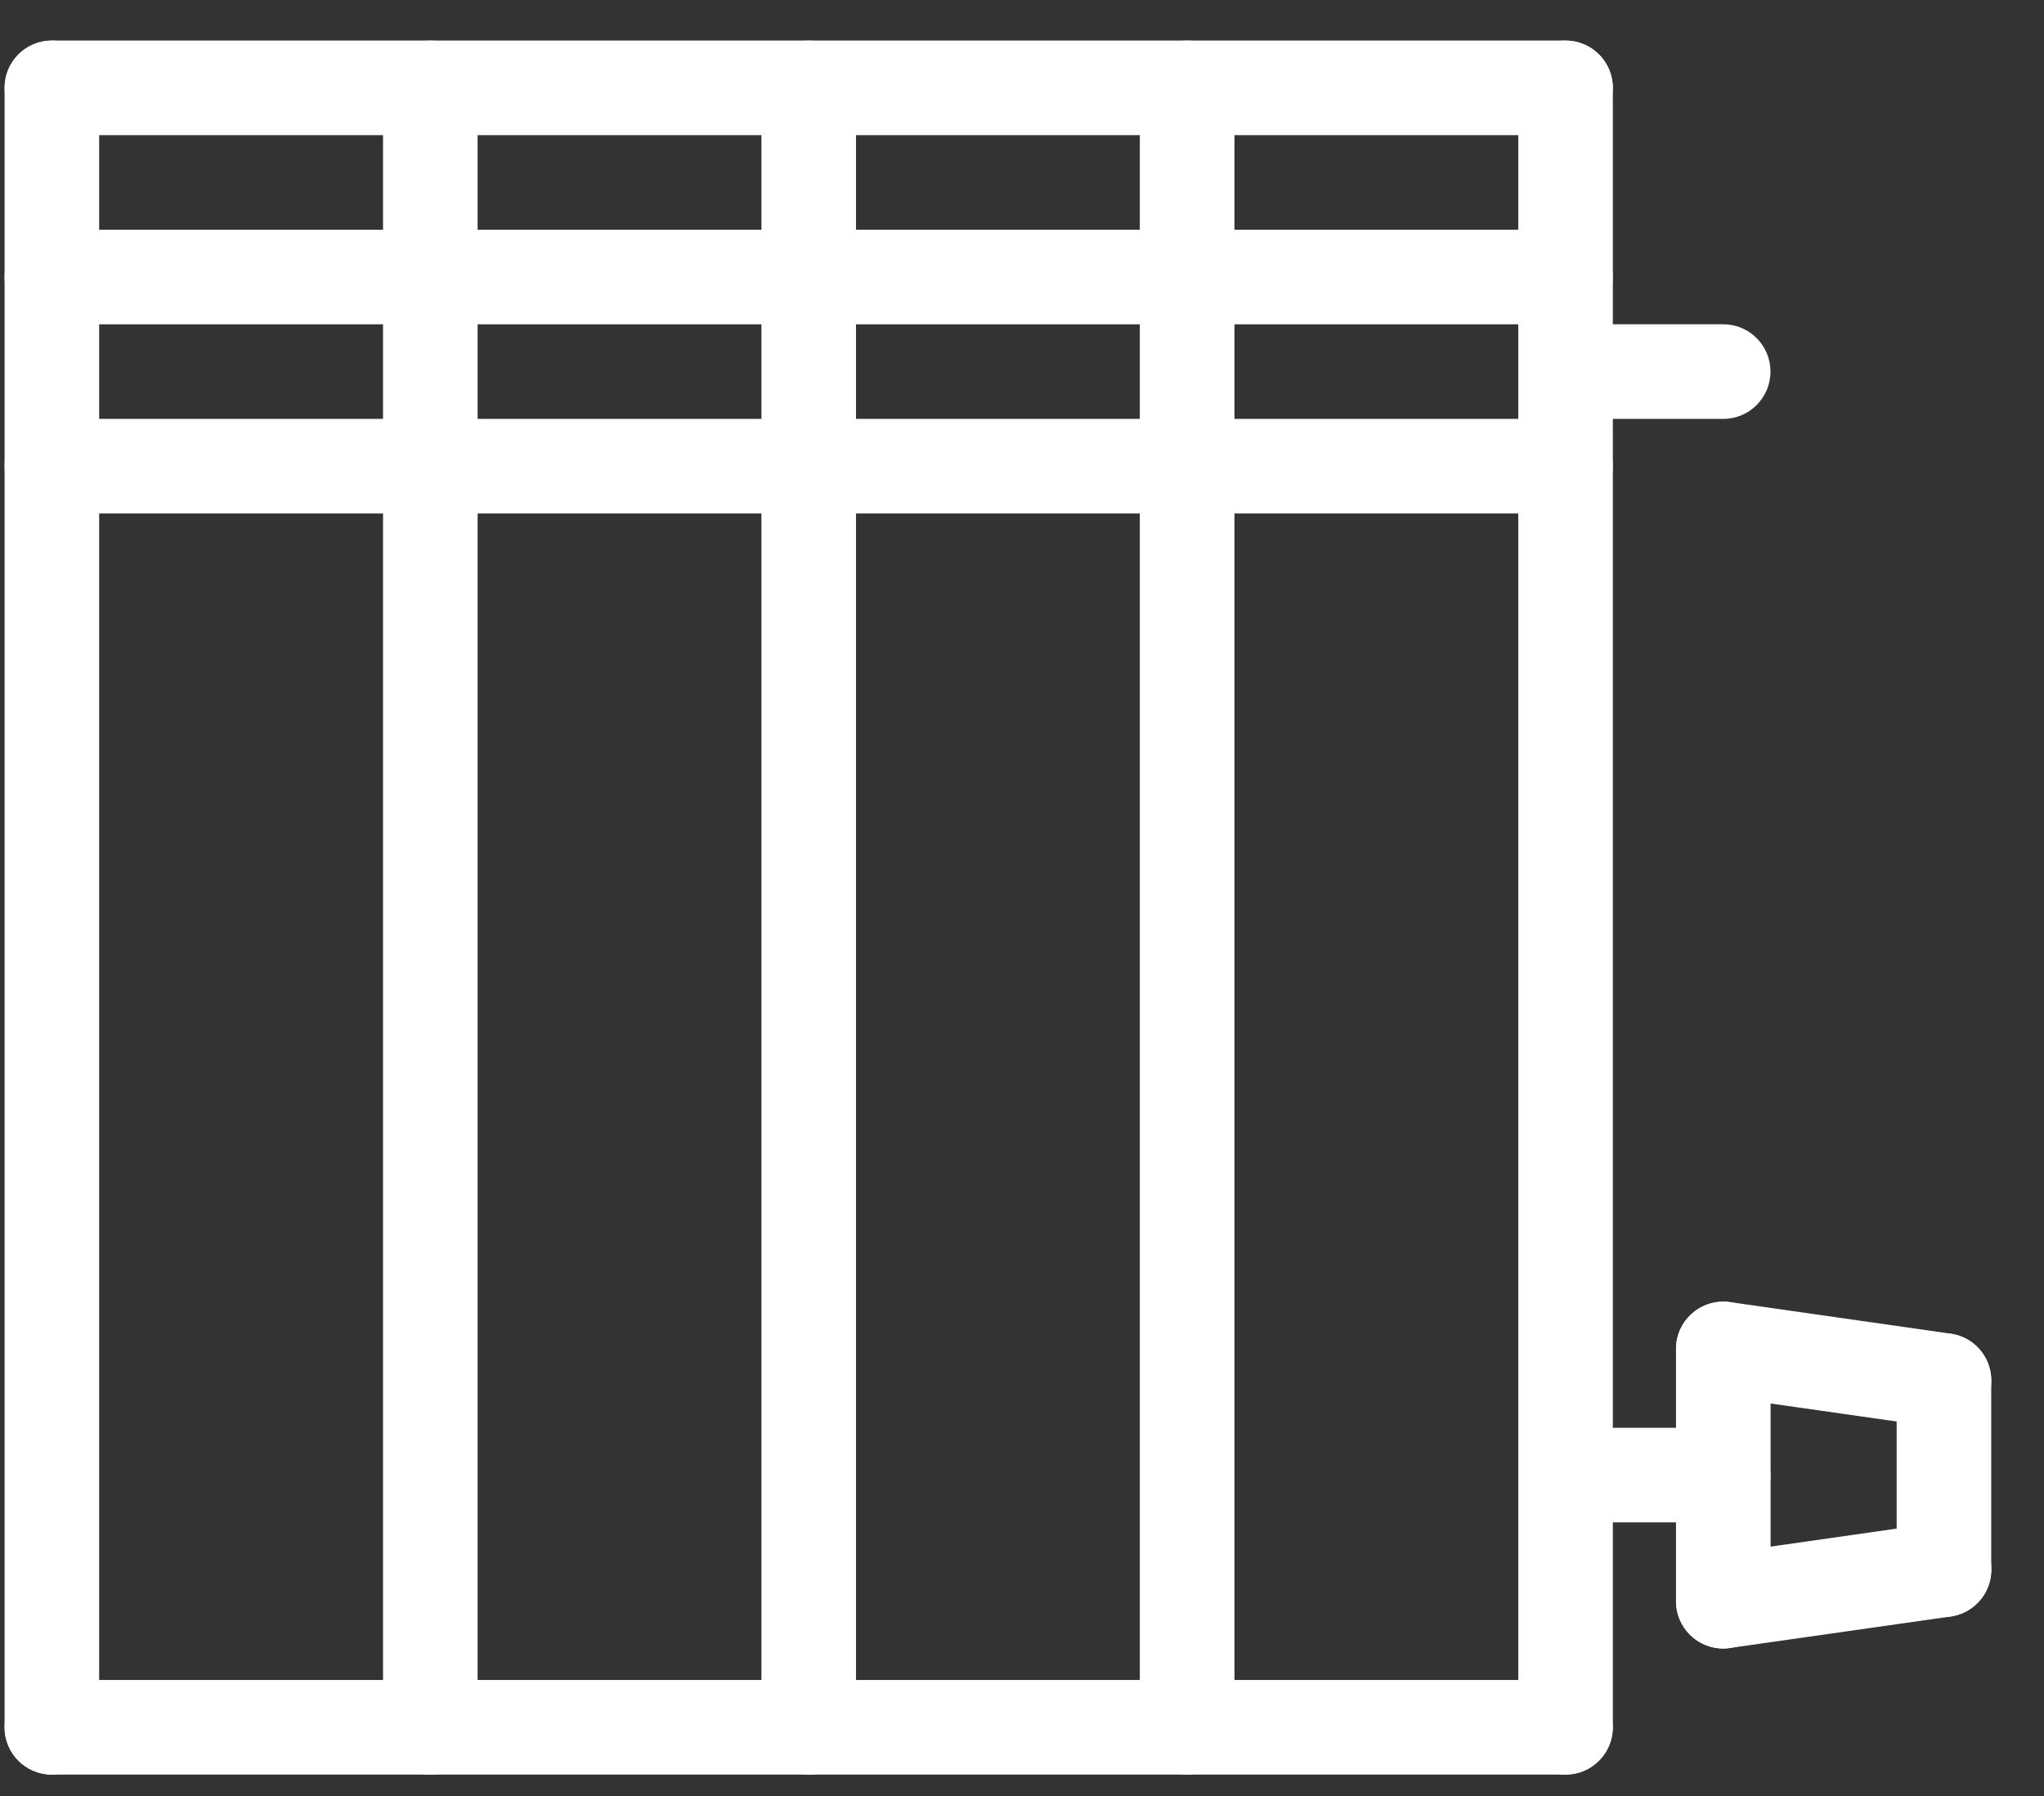
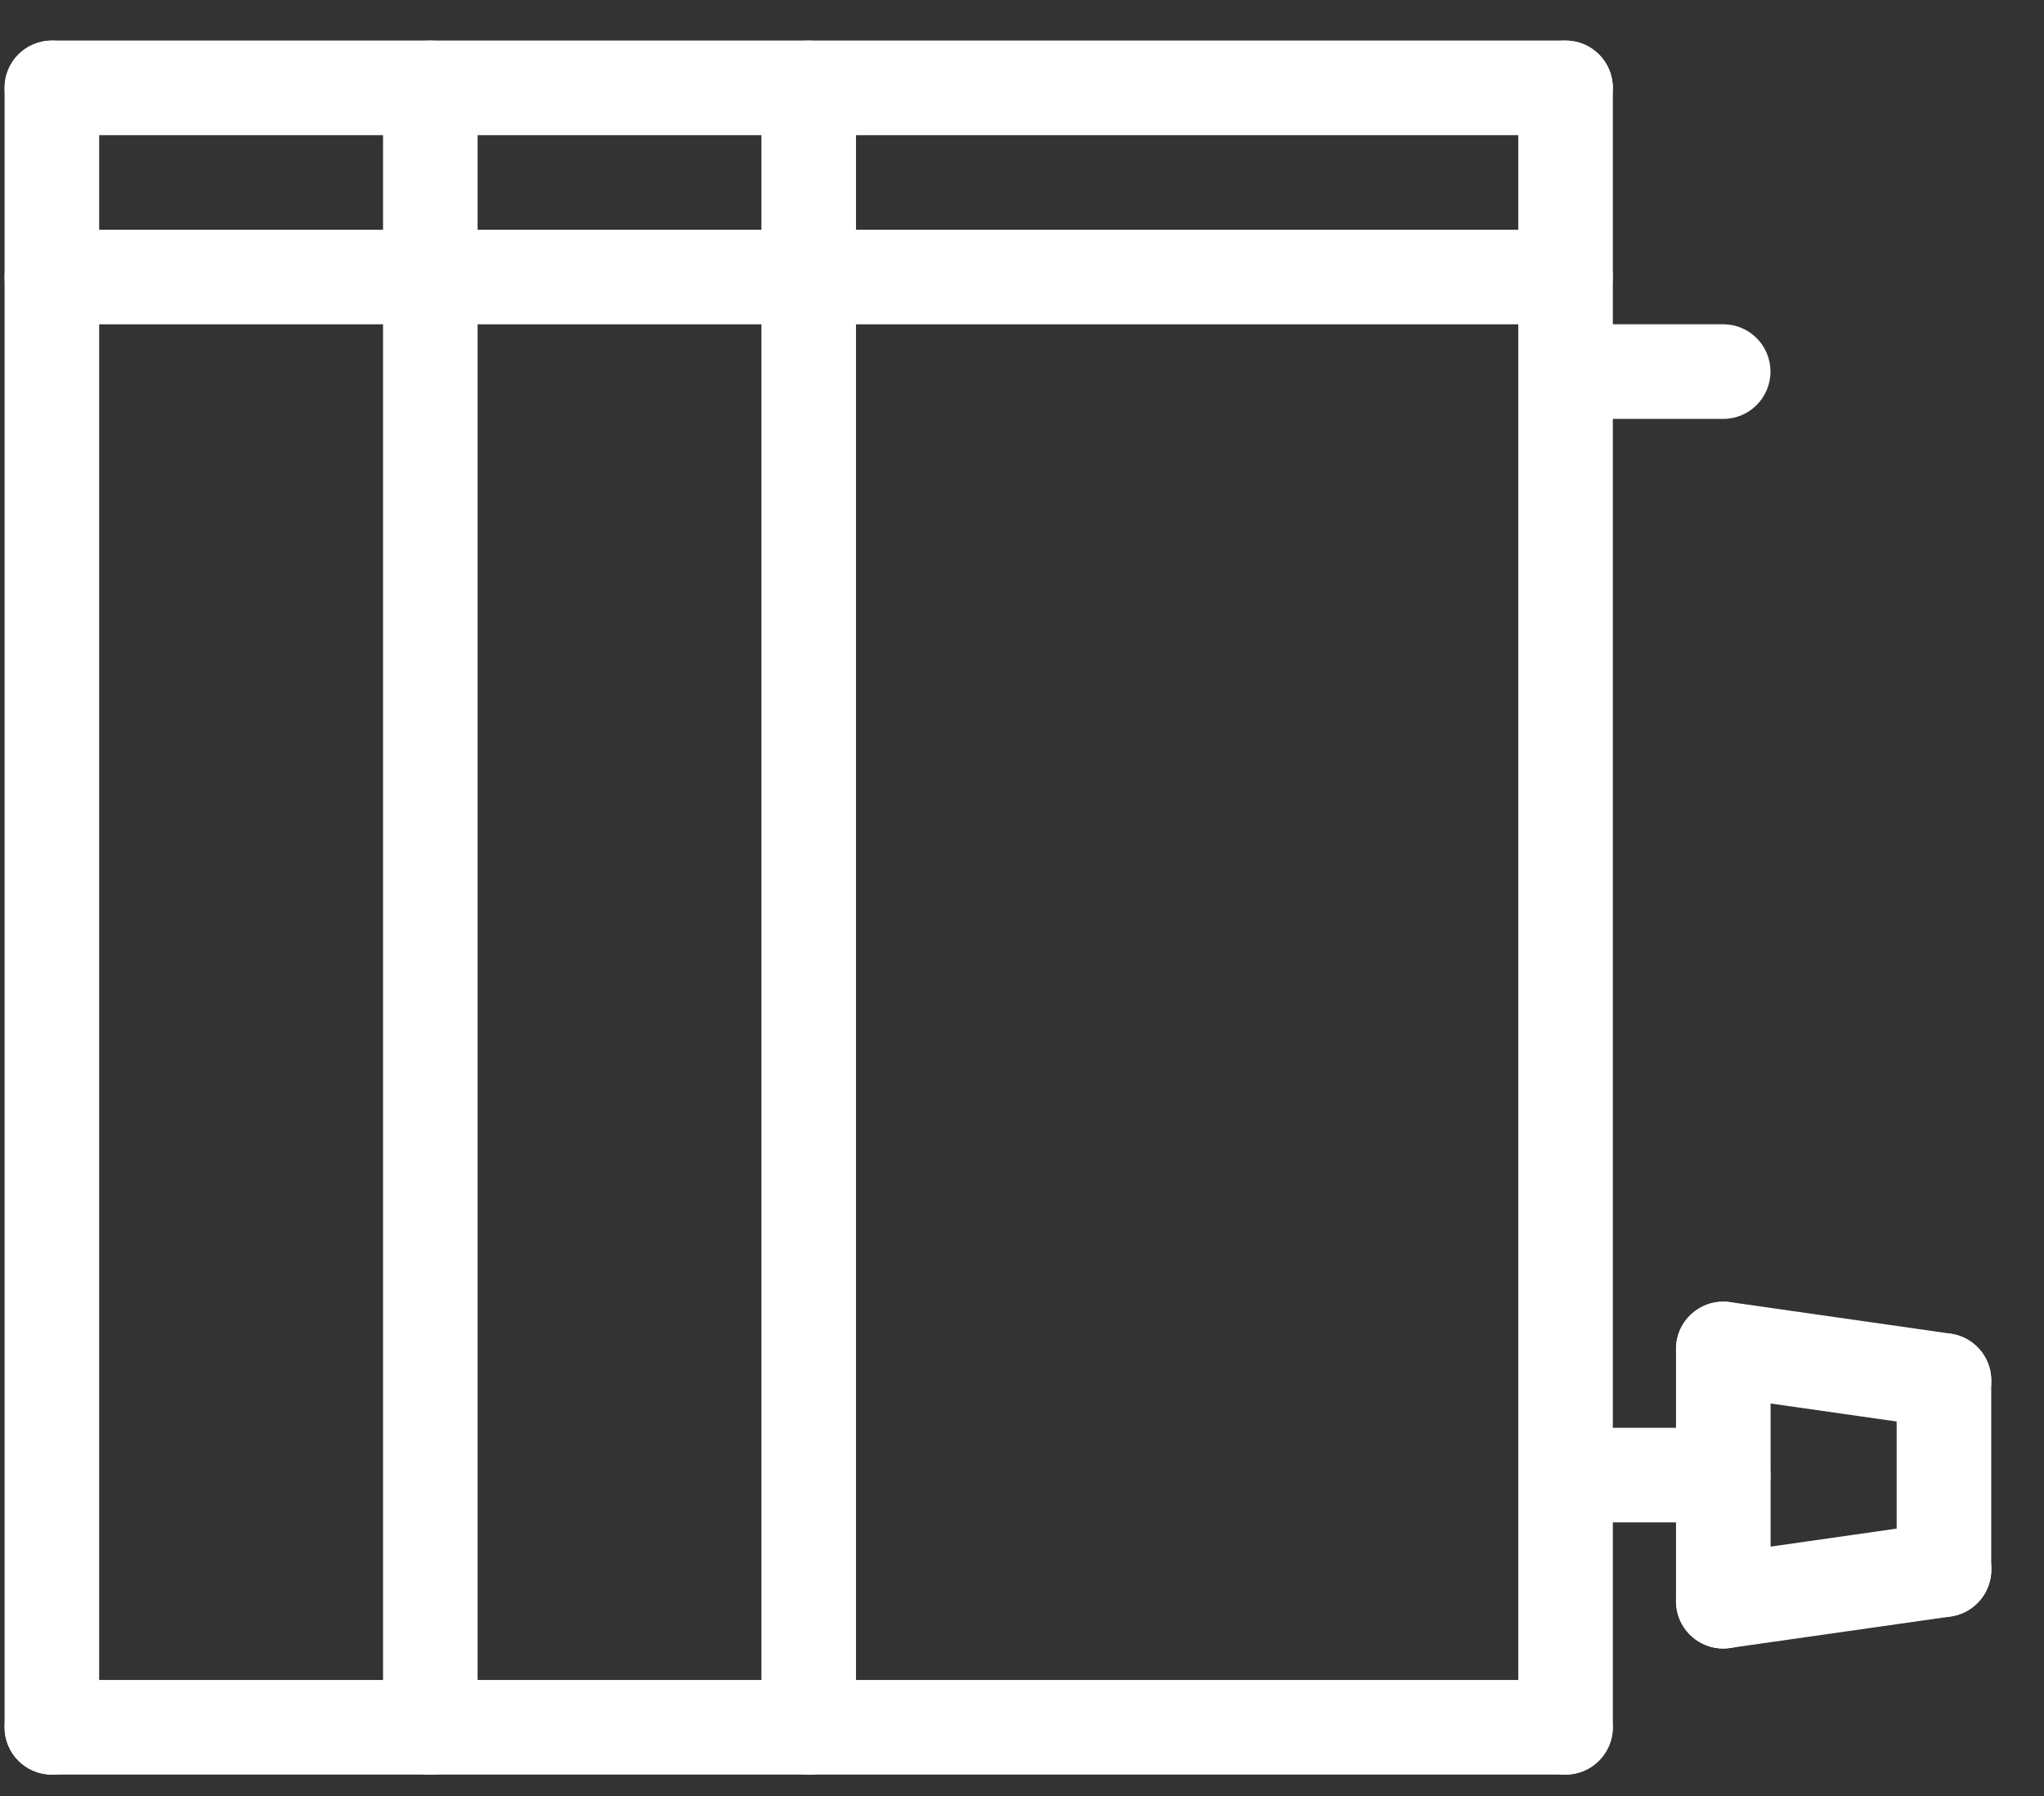
<svg xmlns="http://www.w3.org/2000/svg" width="33" height="29" viewBox="0 0 33 29" fill="none">
  <rect x="0" y="0" width="33" height="29" fill="#333333" stroke="none" />
  <path d="M0.838 28.655C0.416 28.655 0.074 28.313 0.074 27.891V1.418C0.074 0.996 0.416 0.655 0.838 0.655C1.26 0.655 1.601 0.996 1.601 1.418V27.891C1.601 28.313 1.26 28.655 0.838 28.655Z" fill="white" />
  <path d="M6.947 28.655C6.525 28.655 6.184 28.313 6.184 27.891V1.418C6.184 0.996 6.525 0.655 6.947 0.655C7.369 0.655 7.711 0.996 7.711 1.418V27.891C7.711 28.313 7.369 28.655 6.947 28.655Z" fill="white" />
  <path d="M13.057 28.655C12.635 28.655 12.293 28.313 12.293 27.891V1.418C12.293 0.996 12.635 0.655 13.057 0.655C13.479 0.655 13.82 0.996 13.82 1.418V27.891C13.82 28.313 13.479 28.655 13.057 28.655Z" fill="white" />
-   <path d="M19.166 28.655C18.744 28.655 18.402 28.313 18.402 27.891V1.418C18.402 0.996 18.744 0.655 19.166 0.655C19.588 0.655 19.93 0.996 19.93 1.418V27.891C19.93 28.313 19.588 28.655 19.166 28.655Z" fill="white" />
  <path d="M25.275 28.655C24.853 28.655 24.512 28.313 24.512 27.891V1.418C24.512 0.996 24.853 0.655 25.275 0.655C25.697 0.655 26.039 0.996 26.039 1.418V27.891C26.039 28.313 25.697 28.655 25.275 28.655Z" fill="white" />
  <path d="M25.274 2.182H0.838C0.416 2.182 0.074 1.84 0.074 1.418C0.074 0.996 0.416 0.655 0.838 0.655H25.274C25.696 0.655 26.038 0.996 26.038 1.418C26.038 1.84 25.696 2.182 25.274 2.182Z" fill="white" />
  <path d="M25.274 28.655H0.838C0.416 28.655 0.074 28.313 0.074 27.891C0.074 27.469 0.416 27.127 0.838 27.127H25.274C25.696 27.127 26.038 27.469 26.038 27.891C26.038 28.313 25.696 28.655 25.274 28.655Z" fill="white" />
  <path d="M25.274 5.237H0.838C0.416 5.237 0.074 4.895 0.074 4.473C0.074 4.051 0.416 3.709 0.838 3.709H25.274C25.696 3.709 26.038 4.051 26.038 4.473C26.038 4.895 25.696 5.237 25.274 5.237Z" fill="white" />
-   <path d="M25.274 8.291H0.838C0.416 8.291 0.074 7.949 0.074 7.527C0.074 7.105 0.416 6.764 0.838 6.764H25.274C25.696 6.764 26.038 7.105 26.038 7.527C26.038 7.949 25.696 8.291 25.274 8.291Z" fill="white" />
  <path d="M27.822 26.619C27.4 26.619 27.059 26.277 27.059 25.855V21.782C27.059 21.36 27.4 21.019 27.822 21.019C28.244 21.019 28.586 21.36 28.586 21.782V25.855C28.586 26.277 28.244 26.619 27.822 26.619Z" fill="white" />
  <path d="M31.385 26.11C30.963 26.11 30.621 25.768 30.621 25.346V22.291C30.621 21.869 30.963 21.528 31.385 21.528C31.807 21.528 32.148 21.869 32.148 22.291V25.346C32.148 25.768 31.807 26.11 31.385 26.11Z" fill="white" />
  <path d="M31.387 23.055C31.351 23.055 31.314 23.053 31.278 23.047L27.714 22.538C27.297 22.478 27.007 22.091 27.066 21.674C27.126 21.256 27.513 20.965 27.93 21.025L31.494 21.535C31.912 21.595 32.201 21.981 32.142 22.399C32.088 22.78 31.761 23.055 31.388 23.055H31.387Z" fill="white" />
  <path d="M27.821 26.619C27.447 26.619 27.121 26.344 27.066 25.962C27.006 25.545 27.297 25.158 27.715 25.098L31.278 24.589C31.696 24.529 32.083 24.82 32.143 25.237C32.203 25.655 31.912 26.041 31.494 26.102L27.931 26.61C27.895 26.616 27.857 26.619 27.822 26.619H27.821Z" fill="white" />
  <path d="M27.821 24.582H25.275C24.853 24.582 24.512 24.24 24.512 23.818C24.512 23.396 24.853 23.055 25.275 23.055H27.821C28.243 23.055 28.584 23.396 28.584 23.818C28.584 24.24 28.243 24.582 27.821 24.582Z" fill="white" />
  <path d="M27.821 6.764H25.275C24.853 6.764 24.512 6.422 24.512 6C24.512 5.578 24.853 5.236 25.275 5.236H27.821C28.243 5.236 28.584 5.578 28.584 6C28.584 6.422 28.243 6.764 27.821 6.764Z" fill="white" />
</svg>